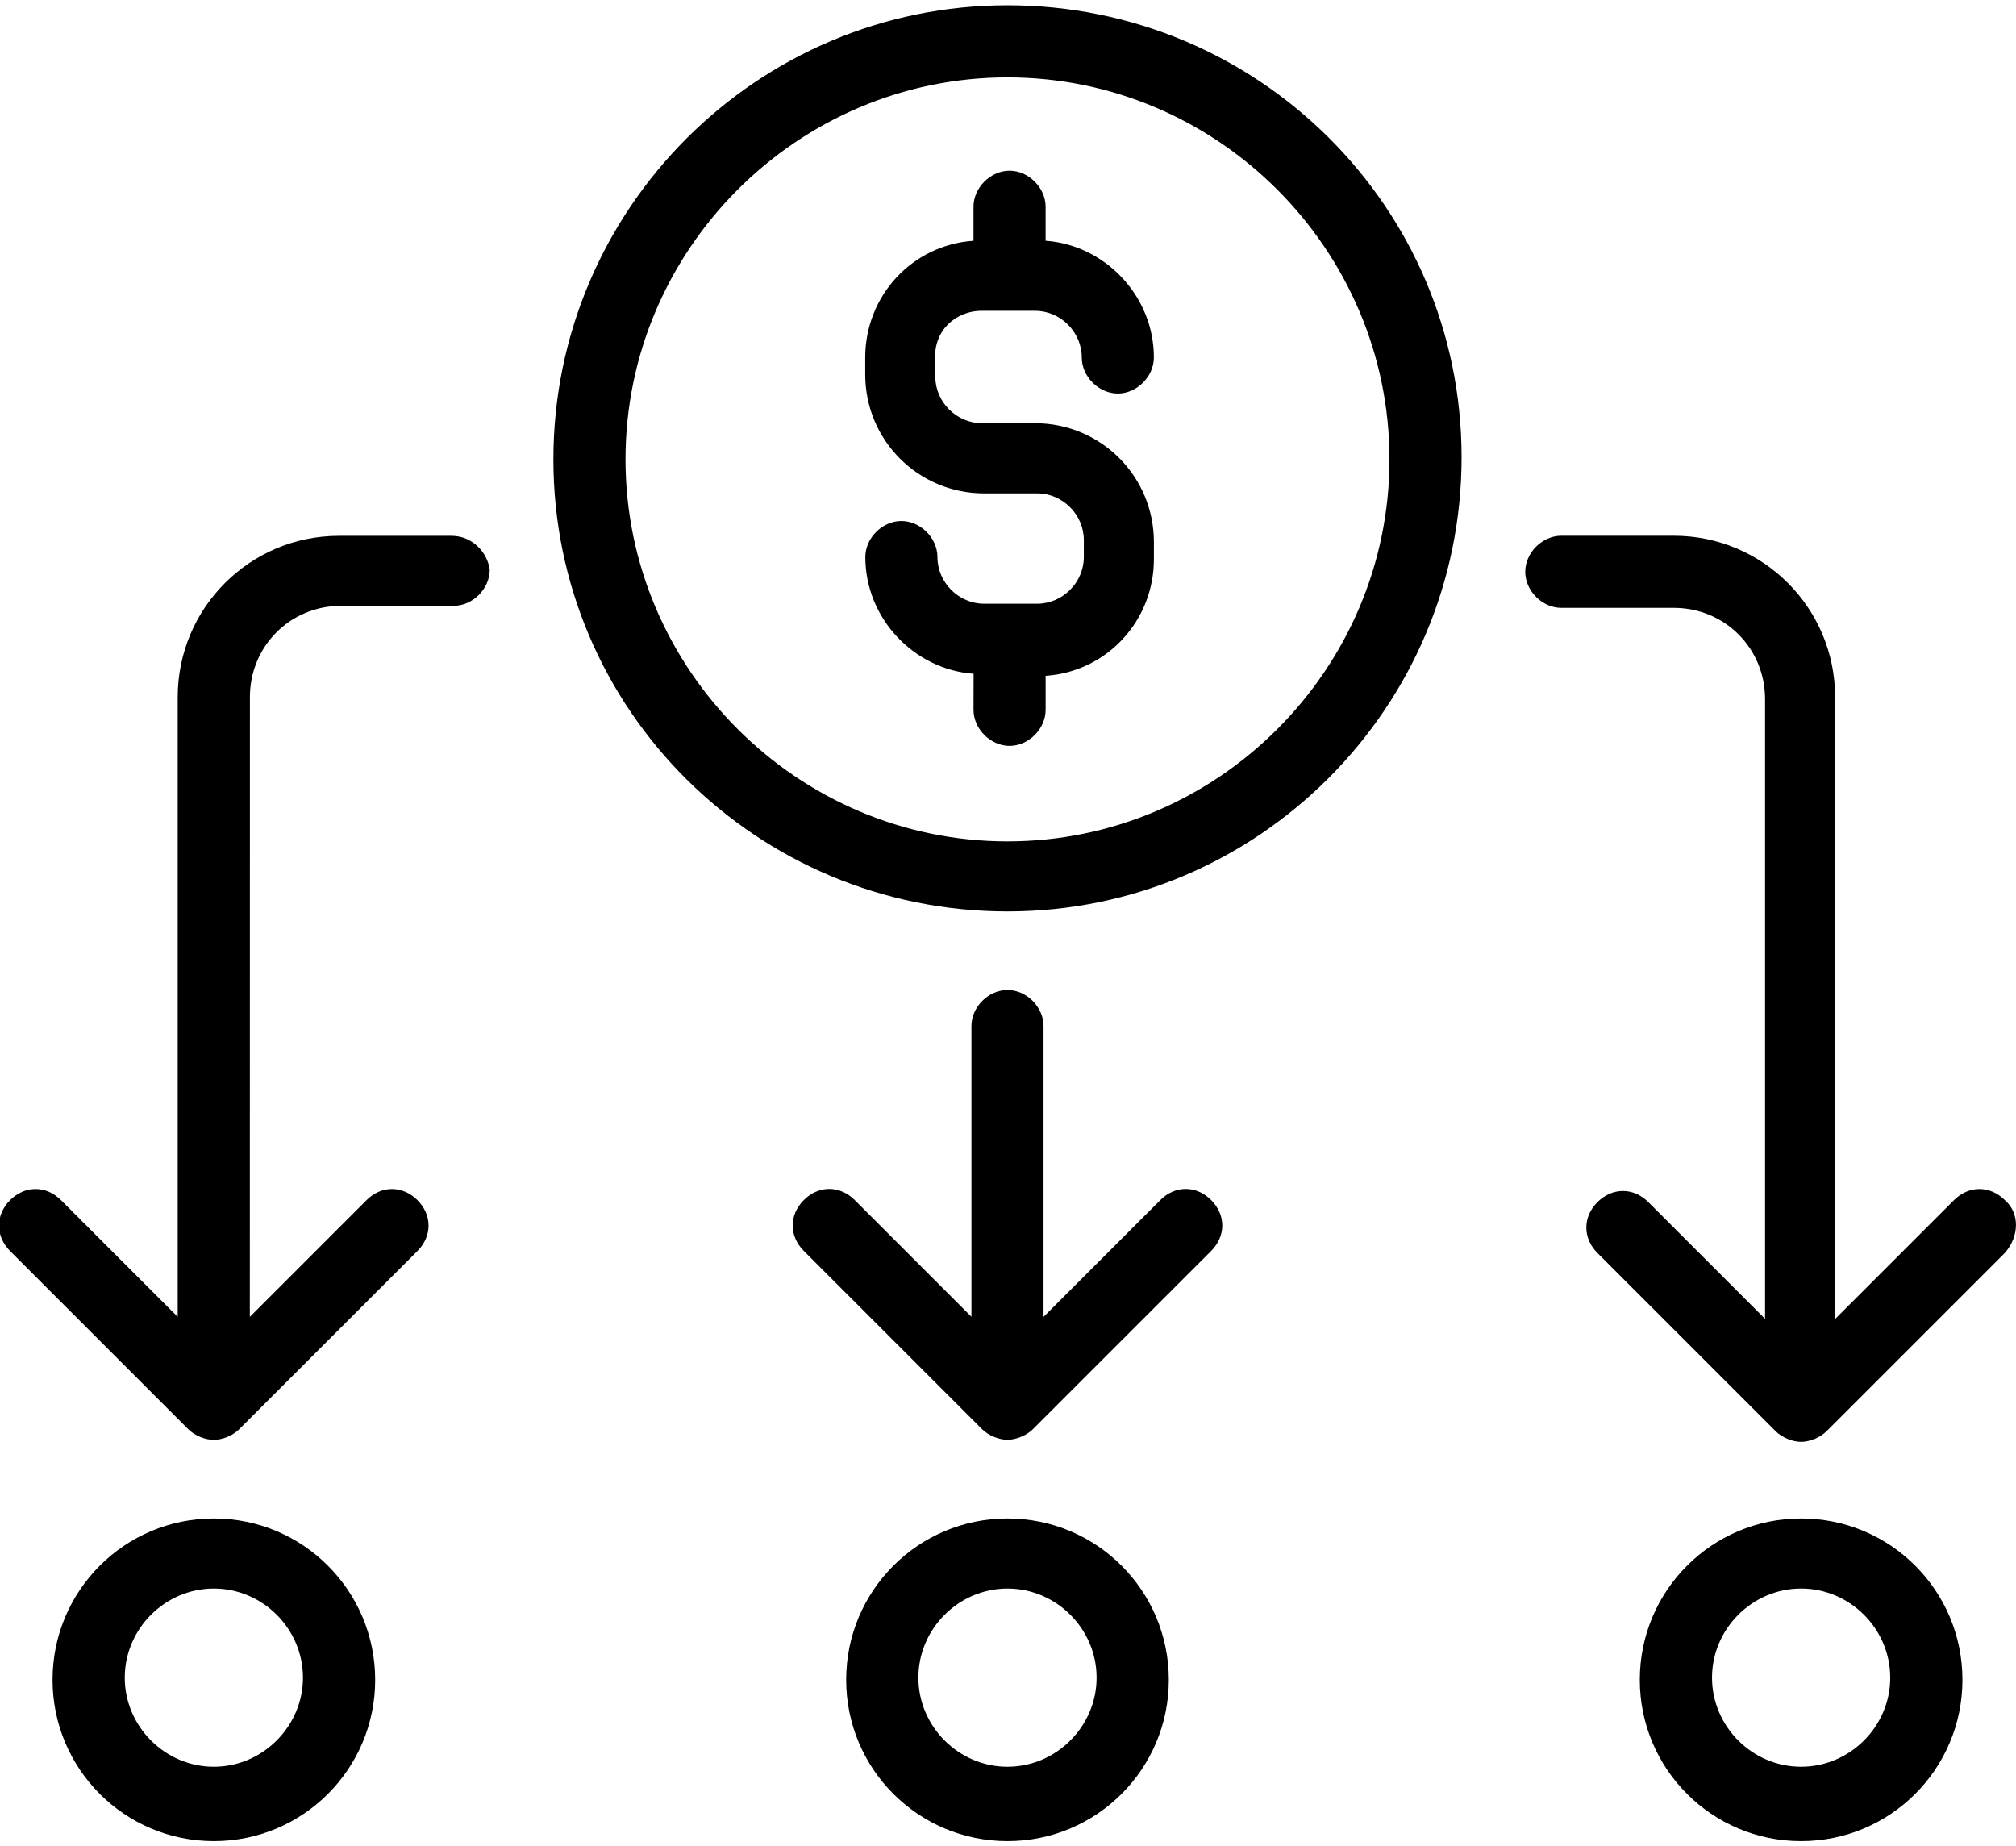
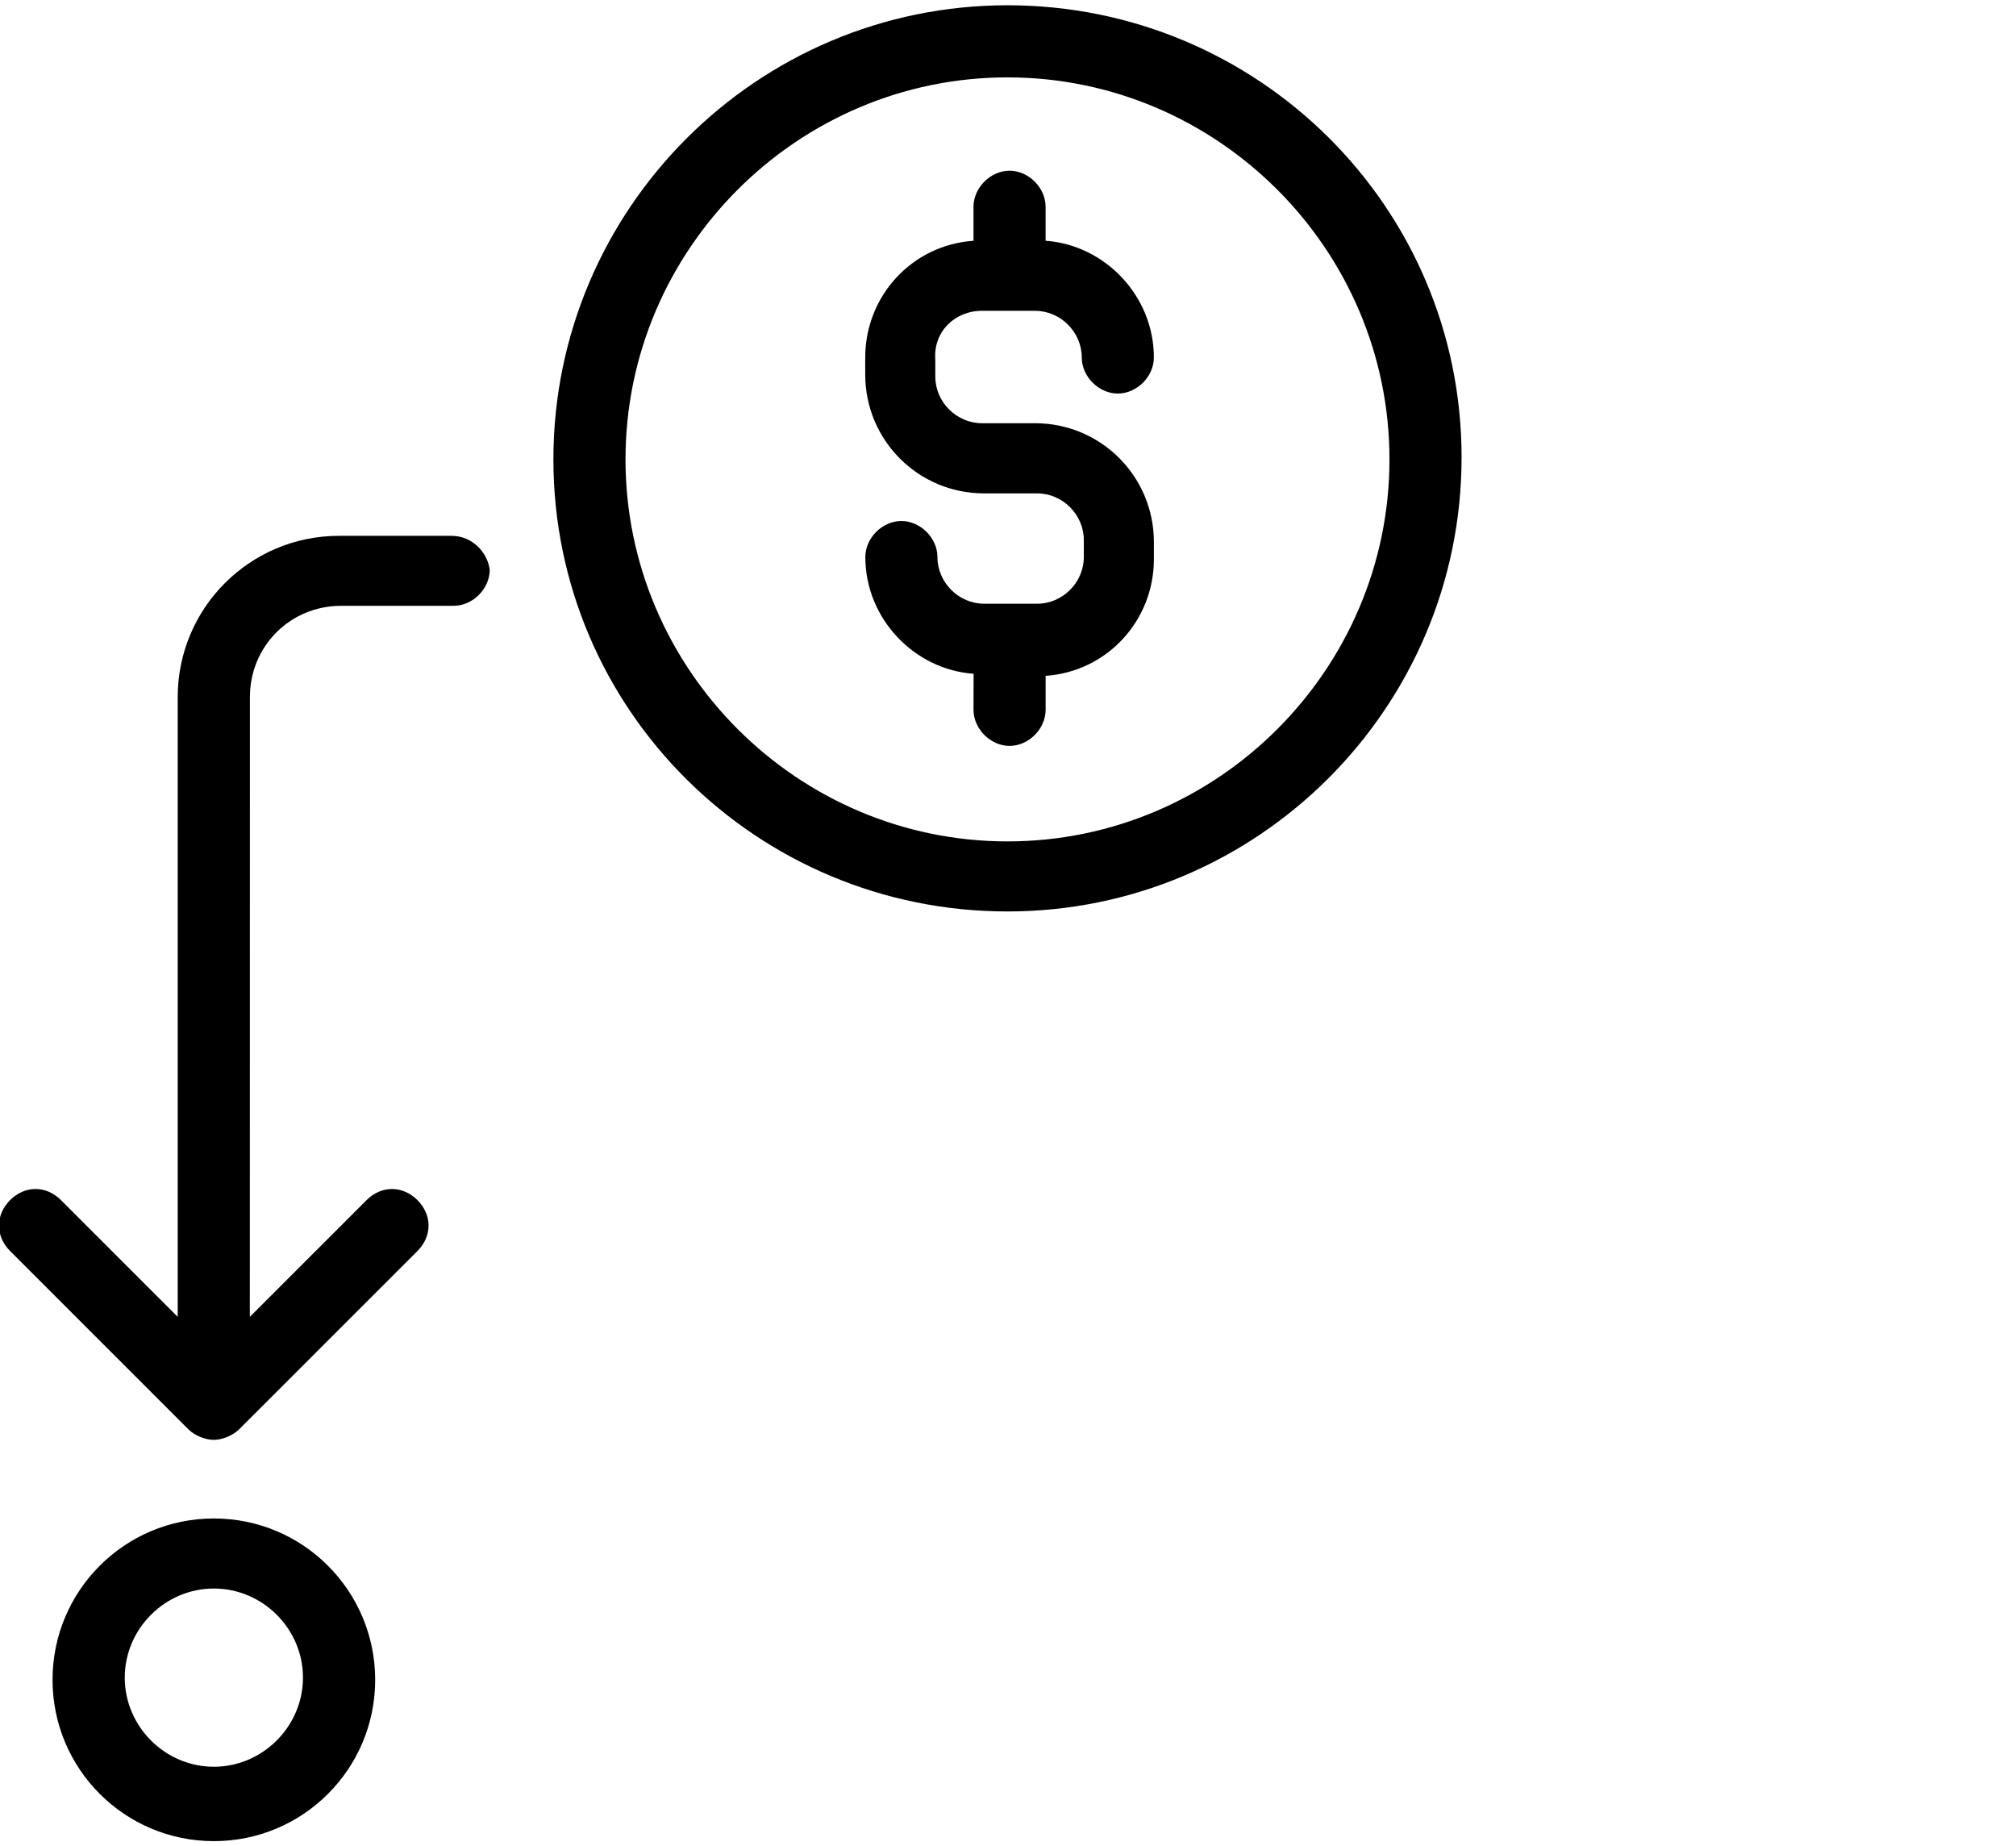
<svg xmlns="http://www.w3.org/2000/svg" id="eAyY275p4EM1" viewBox="-5 -10 95 87" shape-rendering="geometricPrecision" text-rendering="geometricPrecision" project-id="9552525a98294cfd829789c8a421b9f7" export-id="9ce9d0b273ed45c99cb41971dba23322" cached="false">
  <g transform="translate(-7.524-16.553)">
-     <path d="M57.199,63.102l-5.5,5.5v-13.703c0-.898-.801-1.699-1.699-1.699s-1.699.801-1.699,1.699v13.699l-5.5-5.5c-.699-.699-1.699-.699-2.398,0s-.699,1.699,0,2.398l8.398,8.398c.301.301.801.5,1.199.5s.898-.199,1.199-.5l8.398-8.398c.699-.699.699-1.699,0-2.398s-1.699-.699-2.398.004Z" />
-     <path d="M97,63.102c-.699-.699-1.699-.699-2.398,0L89,68.704v-29.305c0-4.199-3.398-7.602-7.602-7.602h-5.301c-.898,0-1.699.801-1.699,1.699s.801,1.699,1.699,1.699h5.301c2.398,0,4.301,1.898,4.301,4.301v29.199l-5.5-5.5c-.699-.699-1.699-.699-2.398,0s-.699,1.699,0,2.398l8.398,8.398c.301.301.801.5,1.199.5s.898-.199,1.199-.5l8.398-8.398c.703-.793.703-1.895.004-2.492L97,63.102Z" />
    <path d="M23.801,31.801h-5.301c-4.199,0-7.602,3.398-7.602,7.602v29.199l-5.5-5.5c-.699-.699-1.699-.699-2.398,0s-.699,1.699,0,2.398l8.398,8.398c.301.301.801.5,1.199.5s.898-.199,1.199-.5L22.195,65.5c.699-.699.699-1.699,0-2.398s-1.699-.699-2.398,0l-5.5,5.5.004-29.203c0-2.398,1.898-4.301,4.301-4.301h5.301c.898,0,1.699-.801,1.699-1.699-.102-.797-.801-1.598-1.801-1.598l0.0 0Z" />
    <path d="M50,6.801c-11.801,0-21.398,9.602-21.398,21.398c0,11.801,9.598,21.301,21.398,21.301s21.398-9.602,21.398-21.398c0-11.801-9.598-21.301-21.398-21.301Zm0,39.398c-9.898,0-18-8.102-18-18s8.102-18,18-18s18,8.102,18,18c0,9.902-8.102,18-18,18Z" />
    <path d="M48.801,21.199h2.5c1.199,0,2.199,1,2.199,2.199c0,.898.801,1.699,1.699,1.699s1.699-.801,1.699-1.699c0-2.898-2.301-5.301-5.102-5.5v-1.602c0-.898-.801-1.699-1.699-1.699s-1.699.801-1.699,1.699v1.602c-2.898.199-5.102,2.602-5.102,5.5v.801c0,3.102,2.5,5.602,5.602,5.602h2.5c1.199,0,2.199,1,2.199,2.199v.801c0,1.199-1,2.199-2.199,2.199h-2.5c-1.199,0-2.199-1-2.199-2.199c0-.898-.801-1.699-1.699-1.699s-1.699.801-1.699,1.699c0,2.898,2.301,5.301,5.102,5.5l-.004,1.699c0,.898.801,1.699,1.699,1.699s1.699-.801,1.699-1.699v-1.602c2.898-.199,5.102-2.602,5.102-5.5v-.801c0-3.102-2.5-5.602-5.602-5.602h-2.5c-1.199,0-2.199-1-2.199-2.199v-.801c-.098-1.297.902-2.297,2.203-2.297l0.0 0Z" />
    <path d="M12.602,78.102c-4.199,0-7.602,3.398-7.602,7.602c0,4.199,3.398,7.602,7.602,7.602c4.199,0,7.602-3.398,7.602-7.602-.004-4.203-3.402-7.602-7.602-7.602Zm0,11.699c-2.301,0-4.199-1.898-4.199-4.199s1.898-4.199,4.199-4.199s4.199,1.898,4.199,4.199c0,2.297-1.902,4.199-4.199,4.199Z" />
-     <path d="M50,78.102c-4.199,0-7.602,3.398-7.602,7.602c0,4.199,3.398,7.602,7.602,7.602c4.199,0,7.602-3.398,7.602-7.602s-3.402-7.602-7.602-7.602Zm0,11.699c-2.301,0-4.199-1.898-4.199-4.199s1.898-4.199,4.199-4.199s4.199,1.898,4.199,4.199c0,2.297-1.898,4.199-4.199,4.199Z" />
-     <path d="M87.398,78.102c-4.199,0-7.602,3.398-7.602,7.602c0,4.199,3.398,7.602,7.602,7.602c4.199,0,7.602-3.398,7.602-7.602s-3.398-7.602-7.602-7.602Zm0,11.699c-2.301,0-4.199-1.898-4.199-4.199s1.898-4.199,4.199-4.199s4.199,1.898,4.199,4.199c.004,2.297-1.898,4.199-4.199,4.199Z" />
  </g>
</svg>